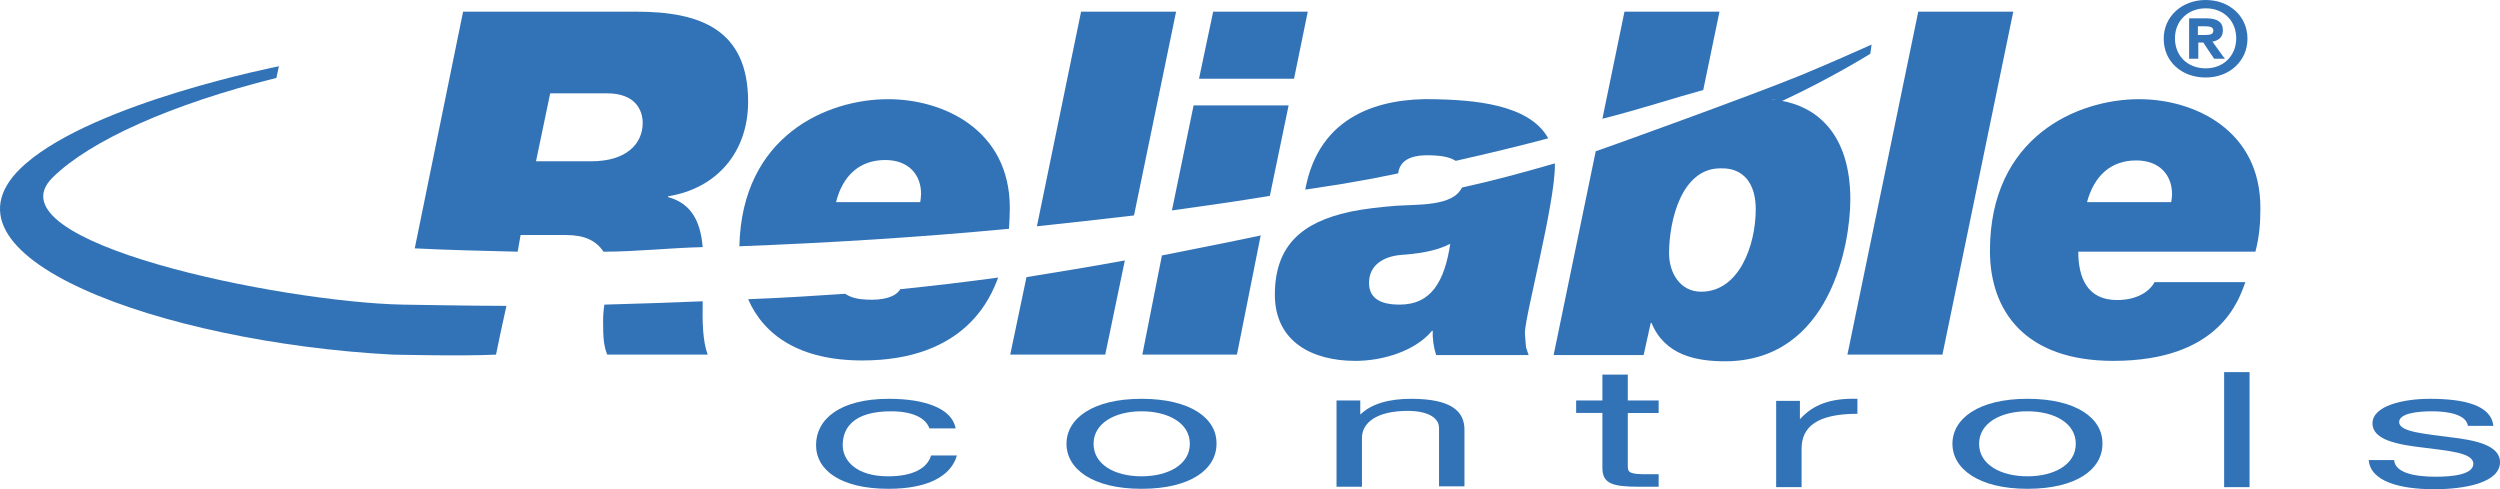
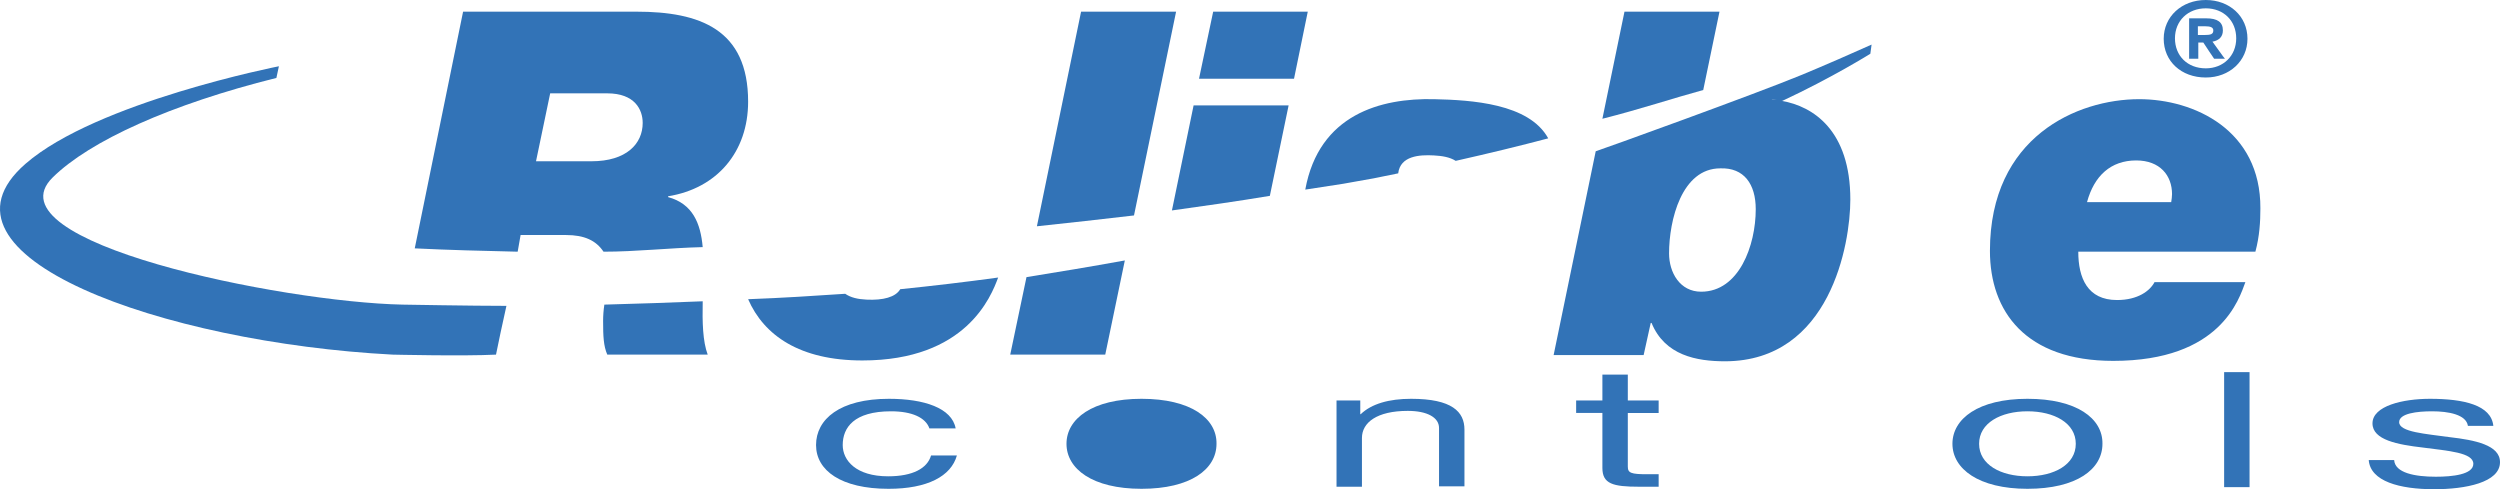
<svg xmlns="http://www.w3.org/2000/svg" xmlns:ns1="http://sodipodi.sourceforge.net/DTD/sodipodi-0.dtd" xmlns:ns2="http://www.inkscape.org/namespaces/inkscape" version="1.1" id="layer" x="0px" y="0px" viewBox="0 0 599.927 117.4" xml:space="preserve" ns1:docname="reliable-controls-logo.svg" width="599.927" height="117.4" ns2:version="1.4.2 (f4327f4, 2025-05-13)">
  <defs id="defs23" />
  <ns1:namedview id="namedview23" pagecolor="#505050" bordercolor="#eeeeee" borderopacity="1" ns2:showpageshadow="0" ns2:pageopacity="0" ns2:pagecheckerboard="0" ns2:deskcolor="#505050" ns2:zoom="1.1855828" ns2:cx="301.53946" ns2:cy="61.994825" ns2:window-width="1920" ns2:window-height="991" ns2:window-x="-9" ns2:window-y="-9" ns2:window-maximized="1" ns2:current-layer="layer" />
  <style type="text/css" id="style1">
	.st0{fill-rule:evenodd;clip-rule:evenodd;fill:#3273B7;}
	.st1{fill:#3273B7;}
</style>
  <path class="st0" d="m 213.127,114.3 c -7.7,0 -10.9,-3.8 -10.9,-7.5 0,-4.2 2.7,-8.1 11.6,-8.1 5,0 8.3,1.5 9.2,4.1 h 6.3 c -0.9,-4.9 -7.6,-7.1 -16,-7.1 -11.8,0 -17.5,4.9 -17.5,11.1 0,6.1 6,10.5 17.4,10.5 9.3,0 15,-3 16.4,-8 h -6.2 c -0.9,3.1 -4.4,5 -10.3,5" id="path1" />
-   <path class="st1" d="m 273.927,95.7 c -11.8,0 -18,4.8 -18,10.8 0,6 6.2,10.8 18,10.8 11.8,0 18,-4.7 18,-10.8 0.1,-6.1 -6.2,-10.8 -18,-10.8 m 0,18.6 c -6.4,0 -11.5,-2.8 -11.5,-7.8 0,-5 5.2,-7.8 11.5,-7.8 6.4,0 11.6,2.8 11.6,7.8 0,5 -5.2,7.8 -11.6,7.8" id="path2" />
+   <path class="st1" d="m 273.927,95.7 c -11.8,0 -18,4.8 -18,10.8 0,6 6.2,10.8 18,10.8 11.8,0 18,-4.7 18,-10.8 0.1,-6.1 -6.2,-10.8 -18,-10.8 m 0,18.6 " id="path2" />
  <path class="st1" d="m 338.627,95.7 c -5.3,0 -9.5,1.2 -12.1,3.7 h -0.1 v -3.3 h -5.7 v 20.7 h 6.1 v -11.7 c 0,-3.7 3.6,-6.5 11,-6.5 4.7,0 7.5,1.6 7.5,4.1 v 14 h 6.1 v -13.6 c 0,-4.3 -3,-7.4 -12.8,-7.4" id="path3" />
  <path class="st0" d="m 390.627,89.9 h -6.1 v 6.2 h -6.3 v 3 h 6.3 v 13.2 c 0,3.8 2.5,4.5 8.8,4.5 h 4.7 v -3 h -2.8 c -3.8,0 -4.6,-0.3 -4.6,-1.8 V 99.1 h 7.4 v -3 h -7.4 z" id="path4" />
-   <path class="st1" d="m 432.027,100.5 h -0.1 v -4.3 h -5.7 v 20.7 h 6.1 v -9.2 c 0,-5.2 3.6,-8.4 13.4,-8.4 v -3.6 c -6.6,-0.2 -10.7,1.5 -13.7,4.8" id="path5" />
  <path class="st1" d="m 486.527,95.7 c -11.8,0 -18,4.8 -18,10.8 0,6 6.3,10.8 18,10.8 11.8,0 18,-4.7 18,-10.8 0.1,-6.1 -6.2,-10.8 -18,-10.8 m 0,18.6 c -6.4,0 -11.6,-2.8 -11.6,-7.8 0,-5 5.2,-7.8 11.6,-7.8 6.4,0 11.6,2.8 11.6,7.8 0,5 -5.2,7.8 -11.6,7.8" id="path6" />
  <rect x="533.727" y="89.3" class="st1" width="6.1" height="27.6" id="rect6" />
  <path class="st1" d="m 587.827,104.9 c -5.7,-0.8 -12.1,-1.2 -12.1,-3.6 0,-2.1 4.3,-2.6 7.9,-2.6 4,0 8.2,0.8 8.6,3.5 h 6.1 c -0.5,-5 -7.1,-6.5 -15.2,-6.5 -6.5,0 -13.8,1.7 -13.8,5.9 0,4 6.1,5.1 12.1,5.8 6.1,0.8 12.1,1.2 12.1,3.9 0,2.6 -5.1,3.1 -9,3.1 -5,0 -9.8,-0.9 -10,-4 h -6.1 c 0.4,5.1 7.4,7 15.7,7 7.5,0 15.8,-1.6 15.8,-6.5 0,-4.1 -6,-5.3 -12.1,-6" id="path7" />
  <path class="st1" d="m 530.927,10 c 1.6,-0.3 2.5,-1.2 2.5,-2.7 0,-2 -1.3,-2.9 -4,-2.9 h -3.8 -0.3 v 9.7 h 2.2 v -3.9 h 1.2 c 0.1,0.2 2.6,3.9 2.6,3.9 h 2.6 c -0.1,0 -2.6,-3.6 -3,-4.1 m -1.9,-1.6 h -1.6 V 6.3 h 1.7 c 1.4,0 2,0.3 2,1 0,0.9 -0.6,1.1 -2.1,1.1" id="path8" />
  <path class="st1" d="m 529.327,0 c -5.8,0 -10.1,4 -10.1,9.3 0,5.4 4.2,9.3 10.1,9.3 5.7,0 10,-4 10,-9.3 0,-5.4 -4.3,-9.3 -10,-9.3 m 0,16.4 c -4.4,0 -7.4,-3 -7.4,-7.2 0,-4.2 3.1,-7.2 7.4,-7.2 4.3,0 7.3,3 7.3,7.2 0,4.2 -3.1,7.2 -7.3,7.2" id="path9" />
-   <polygon class="st1" points="490.3,348.8 507.3,266.5 484.5,266.5 467.5,348.8 " id="polygon9" transform="translate(-24.173,-263.7)" />
  <path class="st1" d="m 513.327,23.8 c -14.8,0 -35.8,9 -35.8,36.4 0,14.5 8.5,26.4 29.6,26.4 25.8,0 30.2,-14.9 31.7,-18.9 h -21.8 c -1.1,2.1 -4,4.3 -9,4.3 -7.1,0 -9.3,-5.3 -9.3,-11.6 h 42.5 c 1,-3.7 1.2,-7.2 1.2,-10.4 0.1,-18.8 -15.9,-26.2 -29.1,-26.2 m 7.7,24.7 h -20.2 c 1.7,-6.3 5.7,-10 11.8,-10 5.7,0 8.6,3.6 8.6,8.1 0,0.5 -0.1,1.3 -0.2,1.9" id="path10" />
  <path class="st1" d="m 168.627,72.3 c -7.7,0.3 -15.5,0.6 -23.6,0.8 -0.2,1.3 -0.3,2.7 -0.3,3.9 0,3.7 0.1,6 1,8.1 h 24.1 c -1.2,-3.2 -1.3,-7.8 -1.2,-12.8" id="path11" />
  <path class="st1" d="m 124.927,56.4 h 10.9 c 4.4,0 7.2,1.3 9,4 7.8,0 15.7,-0.9 23.8,-1.1 -0.5,-5.7 -2.4,-10.4 -8.3,-12 v -0.2 c 11.8,-1.9 19.2,-10.7 19.2,-22.7 0,-17.4 -11.6,-21.6 -26.8,-21.6 h -41.6 L 99.527,59.6 c 8,0.4 16.3,0.6 24.7,0.8 z m 7.1,-34 h 13.7 c 6.6,0 8.5,3.9 8.5,7.1 0,5 -3.9,9.2 -12.3,9.2 h -13.3 z" id="path12" />
  <path class="st0" d="m 96.627,73.1 c -29.1,-0.6 -99.7,-15 -84,-30.5 8.9,-8.8 28.4,-17.6 53.7,-23.9 l 0.6,-2.8 c 0,0 -43.8,8.6 -60.8,23.4 C -19.273,61.4 39.027,82.2 94.227,85.1 v 0 c 0,0 17,0.4 24.8,0 l 1.1,-5.3 c 0.4,-1.8 0.7,-3.2 0.7,-3.2 l 0.7,-3.2 c -8,0 -24.9,-0.3 -24.9,-0.3" id="path13" />
-   <path class="st1" d="m 242.127,54.9 c 0.1,-1.7 0.2,-3.4 0.2,-5 0,-18.8 -16,-26.1 -29.2,-26.1 -14.6,0 -35.1,8.7 -35.7,35.3 20.9,-0.8 42.6,-2.1 64.7,-4.2 m -29.7,-16.5 c 5.7,0 8.6,3.6 8.6,8.1 0,0.6 -0.1,1.4 -0.2,2 h -20.2 c 1.6,-6.4 5.7,-10.1 11.8,-10.1" id="path14" />
  <path class="st1" d="m 207.927,71.9 c -2.1,-0.1 -3.8,-0.5 -5.1,-1.4 -7.5,0.5 -15.1,1 -23.3,1.3 3.8,8.7 12.4,14.7 27.4,14.7 24.9,0 30.9,-15.3 32.6,-19.9 -8,1.1 -15.7,2 -23.5,2.8 -1.1,1.9 -4.1,2.7 -8.1,2.5" id="path15" />
  <path class="st1" d="m 282.227,2.8 h -22.8 l -10.6,51.5 c 7.7,-0.8 15.5,-1.7 23.3,-2.6 z" id="path16" />
  <path class="st1" d="m 269.927,62.5 c -8.3,1.5 -16.1,2.8 -23.6,4 l -3.9,18.6 h 22.8 z" id="path17" />
  <polygon class="st0" points="311.9,282.6 334.7,282.6 338,266.5 315.3,266.5 " id="polygon17" transform="translate(-24.173,-263.7)" />
-   <path class="st0" d="m 274.127,85.1 h 22.7 l 5.7,-28.6 c -8.4,1.8 -16.3,3.3 -23.7,4.8 z" id="path18" />
  <path class="st0" d="m 304.727,47 4.5,-21.7 h -22.8 l -5.2,25.2 c 7.9,-1.1 15.7,-2.2 23.5,-3.5" id="path19" />
  <path class="st0" d="m 344.127,37.3 c 1.9,0.1 3.8,0.4 5.2,1.3 8,-1.8 15.4,-3.6 22.2,-5.4 -4.6,-8.4 -18.5,-9.2 -27.4,-9.4 -12.7,-0.3 -27.6,3.6 -30.9,21.7 l 9.1,-1.4 c 2.4,-0.4 4.9,-0.9 7.3,-1.3 2,-0.4 3.9,-0.8 5.9,-1.2 0.5,-4.2 5.1,-4.5 8.6,-4.3" id="path20" />
-   <path class="st1" d="m 373.127,39.7 c 0,-0.2 0,-0.3 0,-0.5 -7.9,2.3 -15.4,4.3 -22.3,5.8 -2.2,4.6 -10.6,4 -16.1,4.4 -3.7,0.3 -7.1,0.7 -10.2,1.3 -0.3,0.1 -0.6,0.1 -0.9,0.2 -10.8,2.4 -17.7,7.7 -17.7,19.8 0,11.4 9.1,15.9 19.3,15.9 6.7,0 14.4,-2.4 18.4,-7.2 h 0.2 c -0.1,1.9 0.2,3.9 0.8,5.8 h 22.2 c -0.9,-2.8 -0.5,-0.7 -0.9,-5.3 0,-4 7.2,-30.9 7.2,-40.2 m -37.3,33.4 c -3.7,0 -7.3,-1 -7.3,-5.2 0,-4.4 3.6,-6.3 7.4,-6.7 4.1,-0.3 8.4,-0.8 12.1,-2.7 -1.4,9 -4.5,14.6 -12.2,14.6" id="path21" />
  <path class="st1" d="m 412.627,2.8 h -22.8 l -5.3,25.7 c 9.1,-2.3 17.2,-5 24.2,-6.9 z" id="path22" />
  <path class="st1" d="m 444.027,47.9 c 0,-16.6 -8.9,-22.4 -16.5,-23.7 0.1,0 0.1,0 0.2,0 12,-5.6 21.1,-11.3 21.1,-11.3 l 0.3,-2.2 c -4.2,1.9 -11.3,5 -16.6,7.2 -11.1,4.6 -48.8,18.2 -49.6,18.4 l -10.1,48.9 h 21.6 l 1.7,-7.7 h 0.2 c 3.2,7.8 10.8,9.2 17.7,9.2 25.2,-0.1 30,-28.2 30,-38.8 m -35.8,22.1 c -5.1,0 -7.7,-4.6 -7.7,-9.2 0,-7.9 3,-20.4 12.3,-20.4 5.7,-0.2 8.5,3.8 8.5,9.8 0,8.7 -4,19.8 -13.1,19.8 m 18.2,-46 c -0.4,-0.1 -0.9,-0.1 -1.3,-0.1 0.3,-0.1 0.8,0 1.3,0.1" id="path23" />
</svg>